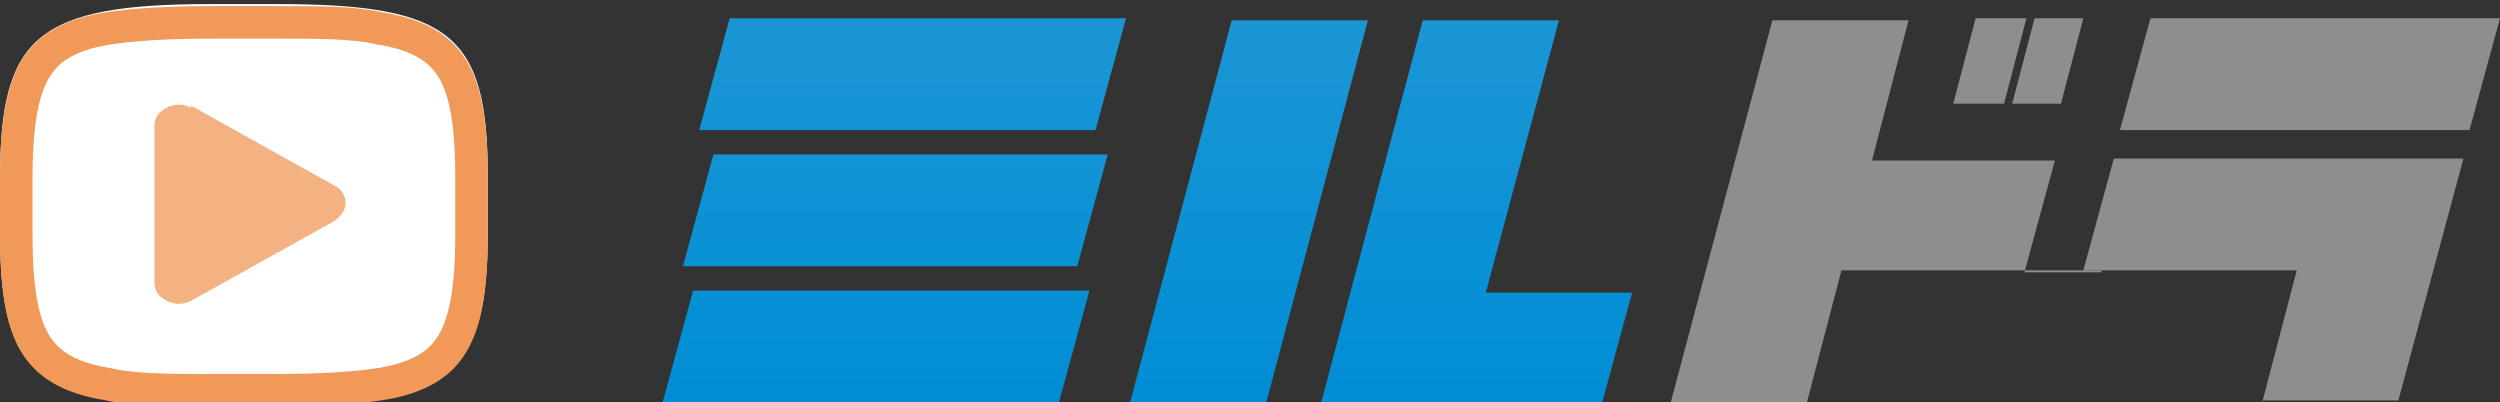
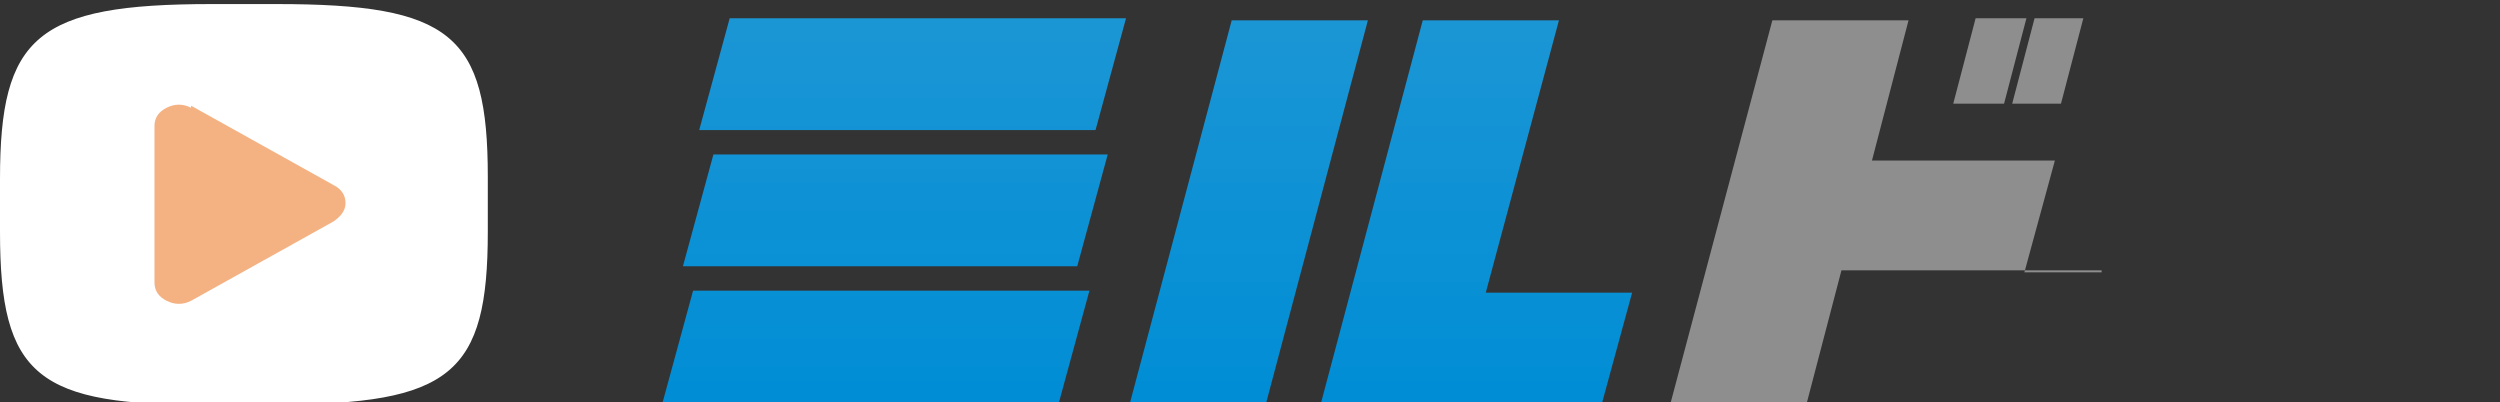
<svg xmlns="http://www.w3.org/2000/svg" version="1.1" viewBox="0 0 123 19.8">
  <rect x="0" y="0" width="123" height="19.8" fill="#333333" stroke="none" />
  <defs>
    <style>
      .cls-1 {
        fill: #8e8e8e;
      }

      .cls-2 {
        fill: none;
        stroke: #f09959;
        stroke-width: 1.6px;
      }

      .cls-3 {
        fill: url(#content_2);
      }

      .cls-4 {
        fill: #fff;
      }

      .cls-5 {
        fill: url(#content_2);
      }

      .cls-6 {
        fill: #f4b283;
      }
    </style>
    <linearGradient id="content_1" data-name="名称未設定グラデーション" x1="44" y1="36.6" x2="44" y2="17.7" gradientTransform="translate(0 37.5) scale(1 -1)" gradientUnits="userSpaceOnUse">
      <stop offset="0" stop-color="#1b96d5" />
      <stop offset="1" stop-color="#008dd5" />
    </linearGradient>
    <linearGradient id="content_2" data-name="名称未設定グラデーション 2" x1="68" y1="36.5" x2="68" y2="17.7" gradientTransform="translate(0 37.5) scale(1 -1)" gradientUnits="userSpaceOnUse">
      <stop offset="0" stop-color="#1b96d5" />
      <stop offset="1" stop-color="#008dd5" />
    </linearGradient>
  </defs>
  <g>
    <g id="_レイヤー_1" data-name="レイヤー_1">
-       <path class="cls-1" d="M103.4,13.3h-12.8l-1.7,6.5h-6.7L87.2,1h6.7l-1.8,6.9h9l-1.5,5.5h3.8ZM97.2.9h2.5l-1.1,4.2h-2.5l1.1-4.2ZM99,5.1l1.1-4.2h2.4l-1.1,4.2h-2.4Z" />
-       <path class="cls-1" d="M111.3,19.8l1.7-6.5h-10.5l1.5-5.5h17.2l-3.2,11.9h-6.7ZM104.3,6.4l1.5-5.5h17.2l-1.5,5.5h-17.2Z" />
+       <path class="cls-1" d="M103.4,13.3h-12.8l-1.7,6.5h-6.7L87.2,1h6.7l-1.8,6.9h9l-1.5,5.5h3.8ZM97.2.9h2.5l-1.1,4.2h-2.5l1.1-4.2ZM99,5.1l1.1-4.2h2.4l-1.1,4.2h-2.4" />
      <path class="cls-5" d="M52.1,19.8h-19.5l1.5-5.5h19.5l-1.5,5.5ZM53,13.1h-19.4l1.5-5.5h19.4l-1.5,5.5ZM34.4,6.4l1.5-5.5h19.5l-1.5,5.5h-19.5Z" />
      <path class="cls-3" d="M55.6,19.8L60.6,1h6.7l-5,18.8h-6.7ZM78.9,19.8h-13.9L70,1h6.7l-3.6,13.4h7.2l-1.5,5.5Z" />
      <g>
        <path class="cls-4" d="M0,8.8C0,1.8,1.8.2,10.4.2h3.2c8.6,0,10.4,1.5,10.4,8.5v2.7c0,7-1.8,8.5-10.4,8.5h-3.2C1.8,20,0,18.5,0,11.4v-2.7Z" />
-         <path class="cls-2" d="M.8,8.8c0-3.5.5-5.3,1.7-6.3.6-.5,1.5-.9,2.8-1.1,1.3-.2,3-.3,5.1-.3h3.2c2.1,0,3.8,0,5.1.3,1.3.2,2.2.6,2.8,1.1,1.2,1,1.7,2.7,1.7,6.3v2.7c0,3.5-.5,5.3-1.7,6.3-.6.5-1.5.9-2.8,1.1-1.3.2-3,.3-5.1.3h-3.2c-2.1,0-3.8,0-5.1-.3-1.3-.2-2.2-.6-2.8-1.1-1.2-1-1.7-2.7-1.7-6.3v-2.7Z" />
      </g>
      <path class="cls-6" d="M9.4,5.3c-.4-.2-.8-.2-1.2,0-.4.2-.6.5-.6.9v7.7c0,.4.2.7.6.9.4.2.8.2,1.2,0l7-3.9c.3-.2.6-.5.6-.9s-.2-.7-.6-.9l-7-3.9Z" />
    </g>
  </g>
</svg>